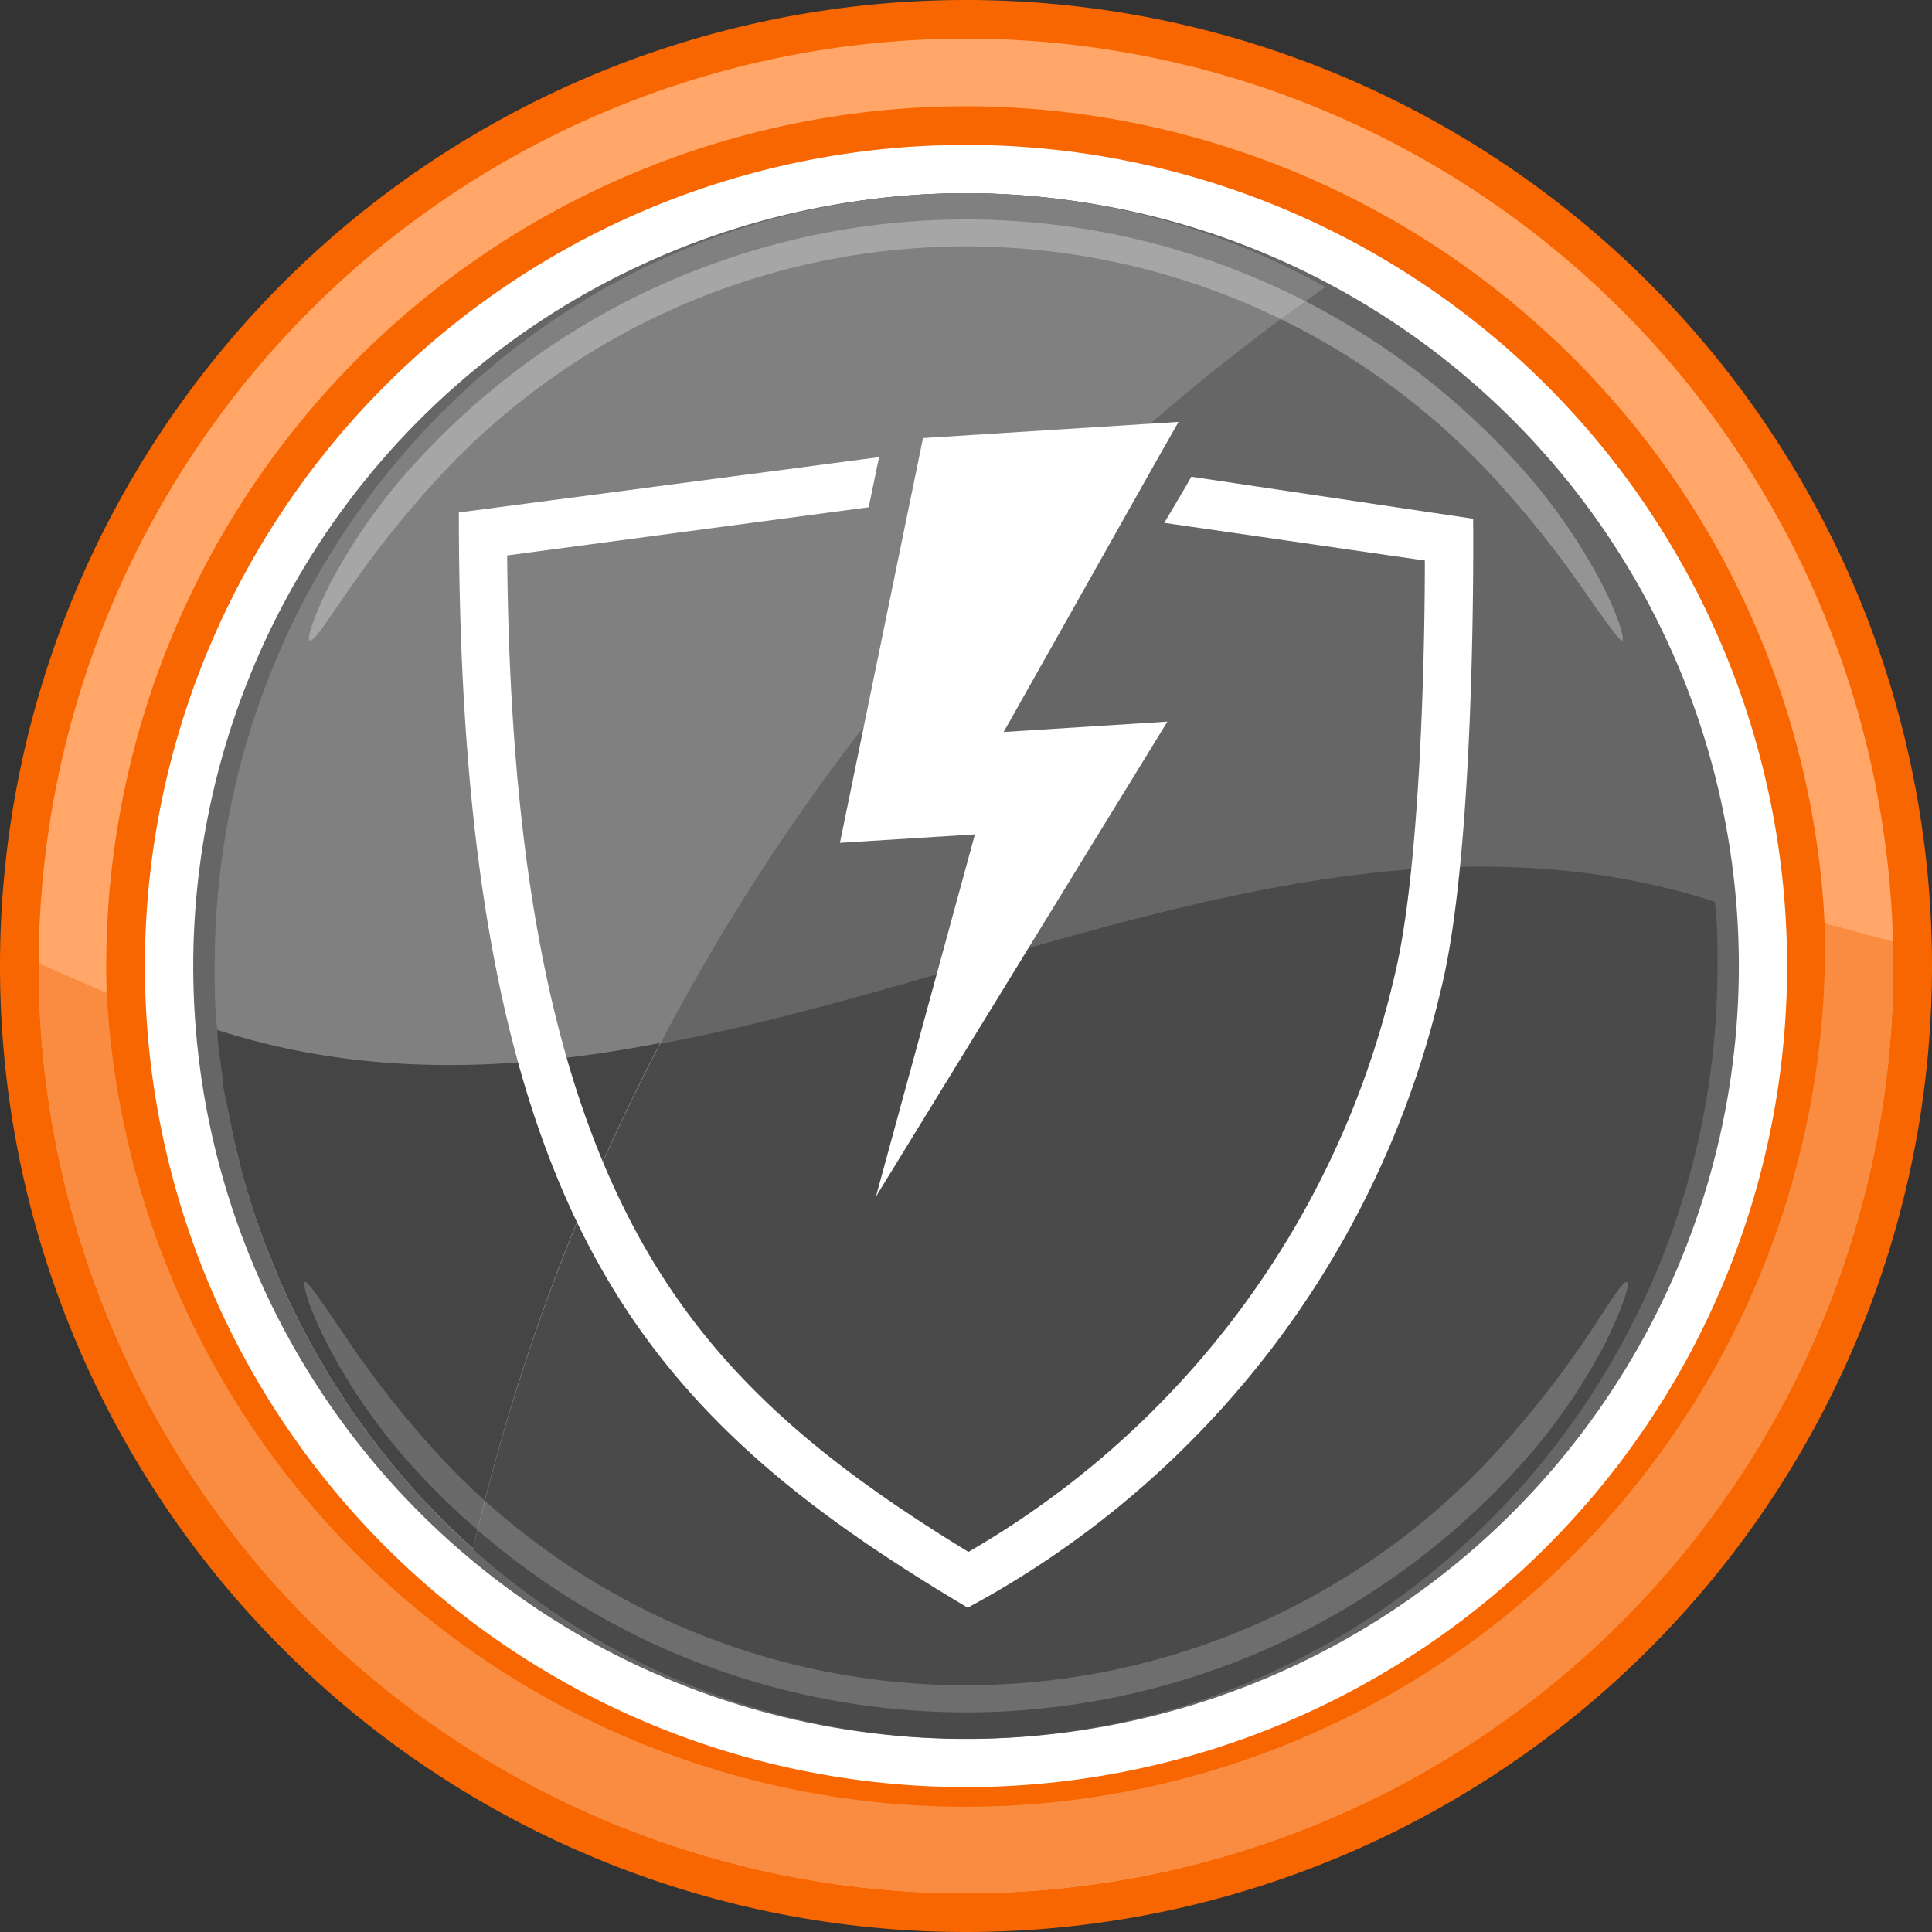
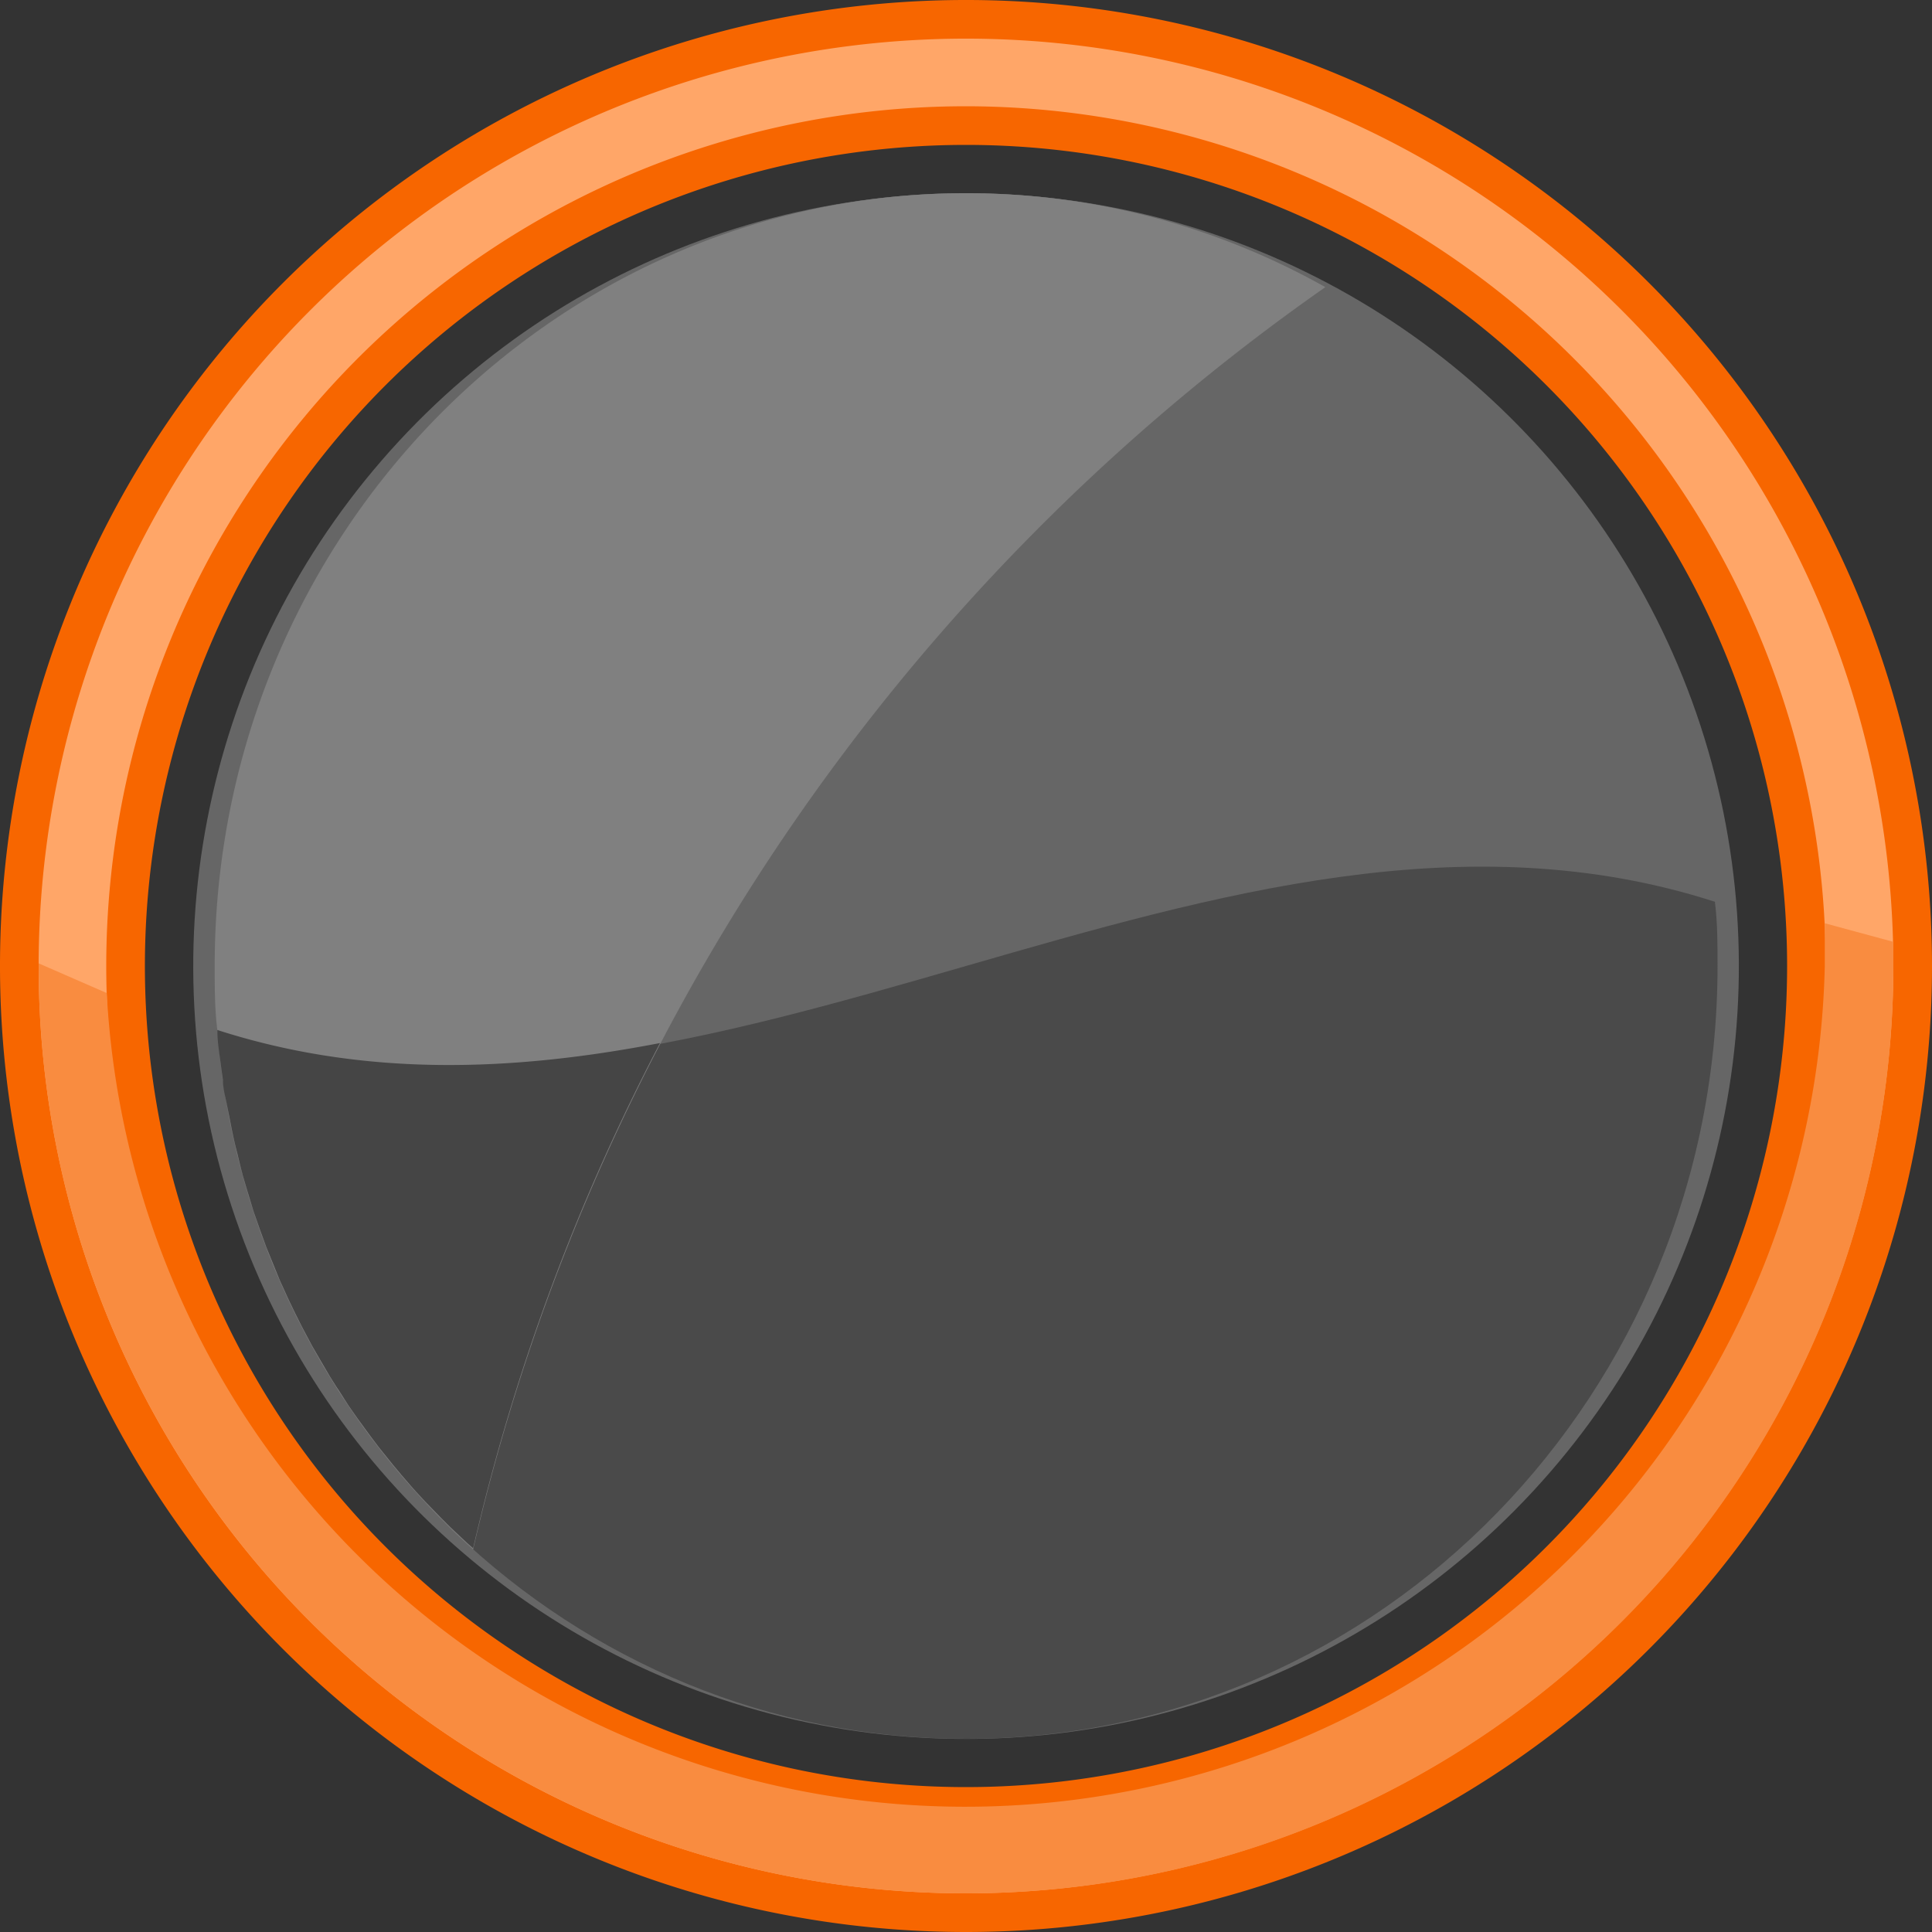
<svg xmlns="http://www.w3.org/2000/svg" width="80" height="80" viewBox="0 0 80 80">
  <rect x="0" y="0" width="80" height="80" fill="#333333" stroke="none" />
  <defs>
    <clipPath id="a">
-       <rect x="29.8" y="13.99" width="22.68" height="39.6" fill="none" />
-     </clipPath>
+       </clipPath>
  </defs>
  <title>Защита от перегрузки</title>
-   <circle cx="40" cy="40" r="35.4" transform="translate(-5.74 6.71) rotate(-8.95)" fill="#fff" />
  <circle cx="40" cy="40" r="32" transform="translate(-6.84 71.72) rotate(-79.1)" fill="#666" />
  <path d="M71,37.35C69.7,20.92,56.32,8,40,8,22.83,8,8.89,22.32,8.89,40c0,.9,0,1.78.11,2.66C29.58,49.29,50.42,30.71,71,37.35Z" fill="#666" />
  <path d="M9,42.65C10.3,59.08,23.68,72,40,72c17.18,0,31.12-14.32,31.12-32,0-.9,0-1.78-.11-2.66C50.42,30.71,29.58,49.29,9,42.65Z" fill="#4a4a4a" />
  <path d="M54.88,11.89A30.29,30.29,0,0,0,40,8C22.83,8,8.89,22.32,8.89,40c0,.9,0,1.78.11,2.66a32.25,32.25,0,0,0,10.59,21.5A88,88,0,0,1,54.88,11.89Z" fill="gray" />
  <g opacity="0.3">
-     <path d="M12.82,26.52c-.13-.06.16-1,.91-2.47a24.18,24.18,0,0,1,3.7-5.13,30.83,30.83,0,0,1,45.15,0,23.86,23.86,0,0,1,3.69,5.14c.75,1.43,1,2.4.91,2.46s-.68-.76-1.58-2.05a43.24,43.24,0,0,0-3.84-4.79,29.71,29.71,0,0,0-43.51,0,42.09,42.09,0,0,0-3.84,4.79C13.51,25.76,13,26.59,12.82,26.52Z" fill="#fff" />
-   </g>
+     </g>
  <path d="M9.23,44.72c0,.34.1.69.16,1l.12.59c.06.31.12.62.19.93s.1.4.15.61.14.59.22.88l.18.61c.09.28.17.57.26.85l.21.6.3.83.24.59.33.81.26.57c.12.27.25.53.38.8l.27.54.42.79.3.52.45.77c.11.17.21.34.32.5s.32.51.49.76l.33.47.54.74.34.45.58.72.35.42c.21.24.41.48.62.71l.36.39.67.69.36.36.71.67.25.22a87.43,87.43,0,0,1,7.74-20.92C21.21,44.37,15.09,44.61,9,42.65c0,.52.09,1,.16,1.56C9.18,44.38,9.21,44.55,9.23,44.72Z" fill="#454545" />
  <g opacity="0.2">
-     <path d="M67.37,53.09c.13.06-.15,1-.89,2.51a24.19,24.19,0,0,1-3.68,5.24,31.12,31.12,0,0,1-10.34,7.44,30.91,30.91,0,0,1-24.93,0,31.12,31.12,0,0,1-10.34-7.44,23.9,23.9,0,0,1-3.67-5.25c-.75-1.46-1-2.44-.9-2.51s.68.79,1.58,2.11A41.34,41.34,0,0,0,18,60.07a29.65,29.65,0,0,0,22,9.71,29.74,29.74,0,0,0,22-9.7,41.81,41.81,0,0,0,3.83-4.89C66.69,53.87,67.23,53,67.37,53.09Z" fill="#fff" />
-   </g>
+     </g>
  <path d="M40,80A40,40,0,1,1,80,40,40,40,0,0,1,40,80ZM40,6A34,34,0,1,0,74,40,34,34,0,0,0,40,6Z" fill="#f76600" />
  <path d="M40,78.4A38.4,38.4,0,1,1,78.4,40,38.44,38.44,0,0,1,40,78.4Zm0-74A35.6,35.6,0,1,0,75.6,40,35.64,35.64,0,0,0,40,4.4Z" fill="#ffa668" />
  <path d="M75.56,38.23c0,.59,0,1.18,0,1.78A35.6,35.6,0,0,1,4.42,41.12L1.6,39.89V40a38.4,38.4,0,1,0,76.8,0c0-.35,0-.7,0-1Z" fill="#f98c40" />
-   <path d="M61,21.48,49.33,19.74l-.22.39-.9,1.52L59,23.21c0,3.79-.18,12.9-1.28,17.3A37.17,37.17,0,0,1,40.1,64.26c-5.77-3.53-10.28-7.12-13.44-12.68C22.92,45,21.11,35.9,21,23l15-2,0-.14.4-1.93L19,21.22C19,35.43,20.84,45.41,24.92,52.57c3.51,6.17,8.61,10.11,15.15,14A39.15,39.15,0,0,0,59.66,41C61.15,35.06,61,21.48,61,21.48Z" fill="#fff" />
  <g clip-path="url(#a)">
    <polyline points="48.8 17.47 47.71 19.39 41.56 30.31 48.34 29.88 36.27 49.55 40.37 34.55 34.78 34.9 38.22 18.14 48.8 17.47" fill="#fff" />
  </g>
</svg>